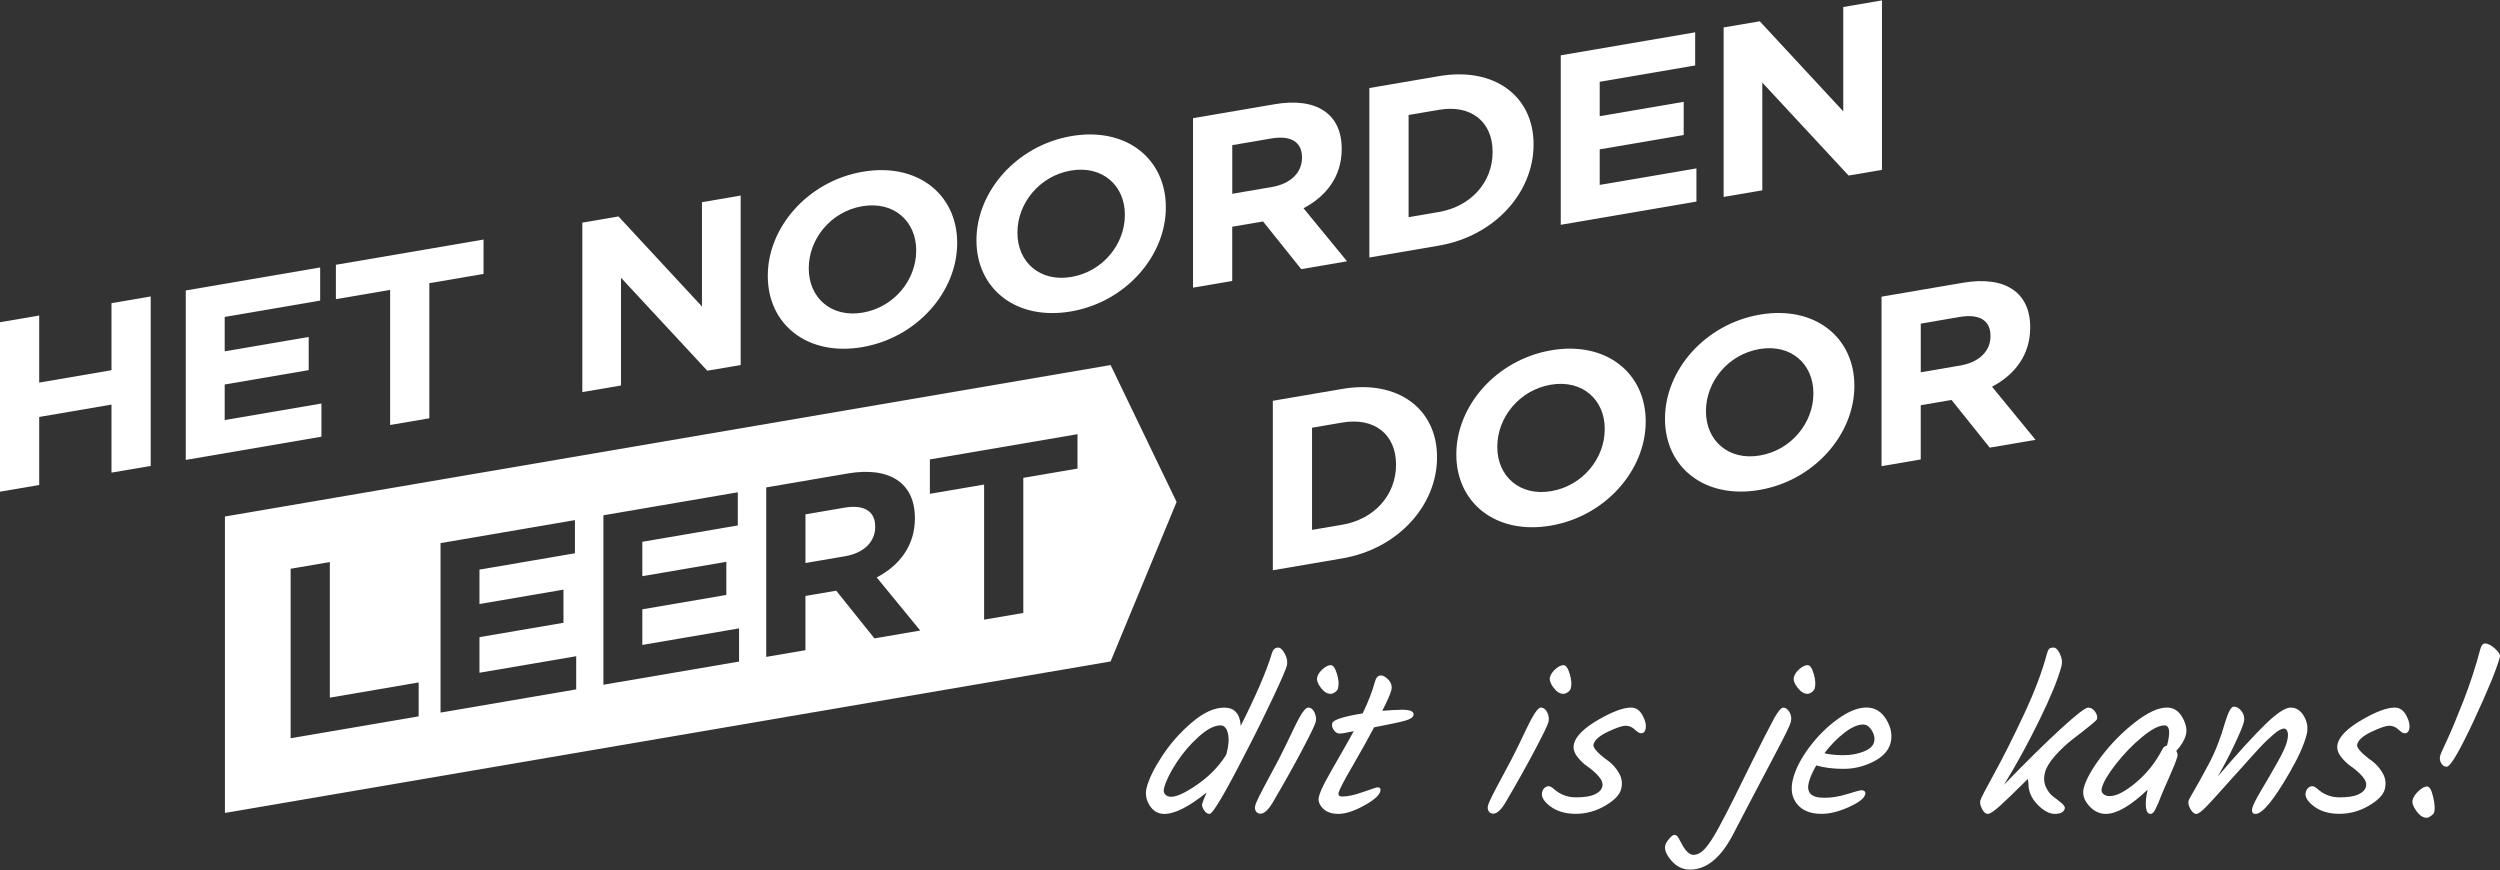
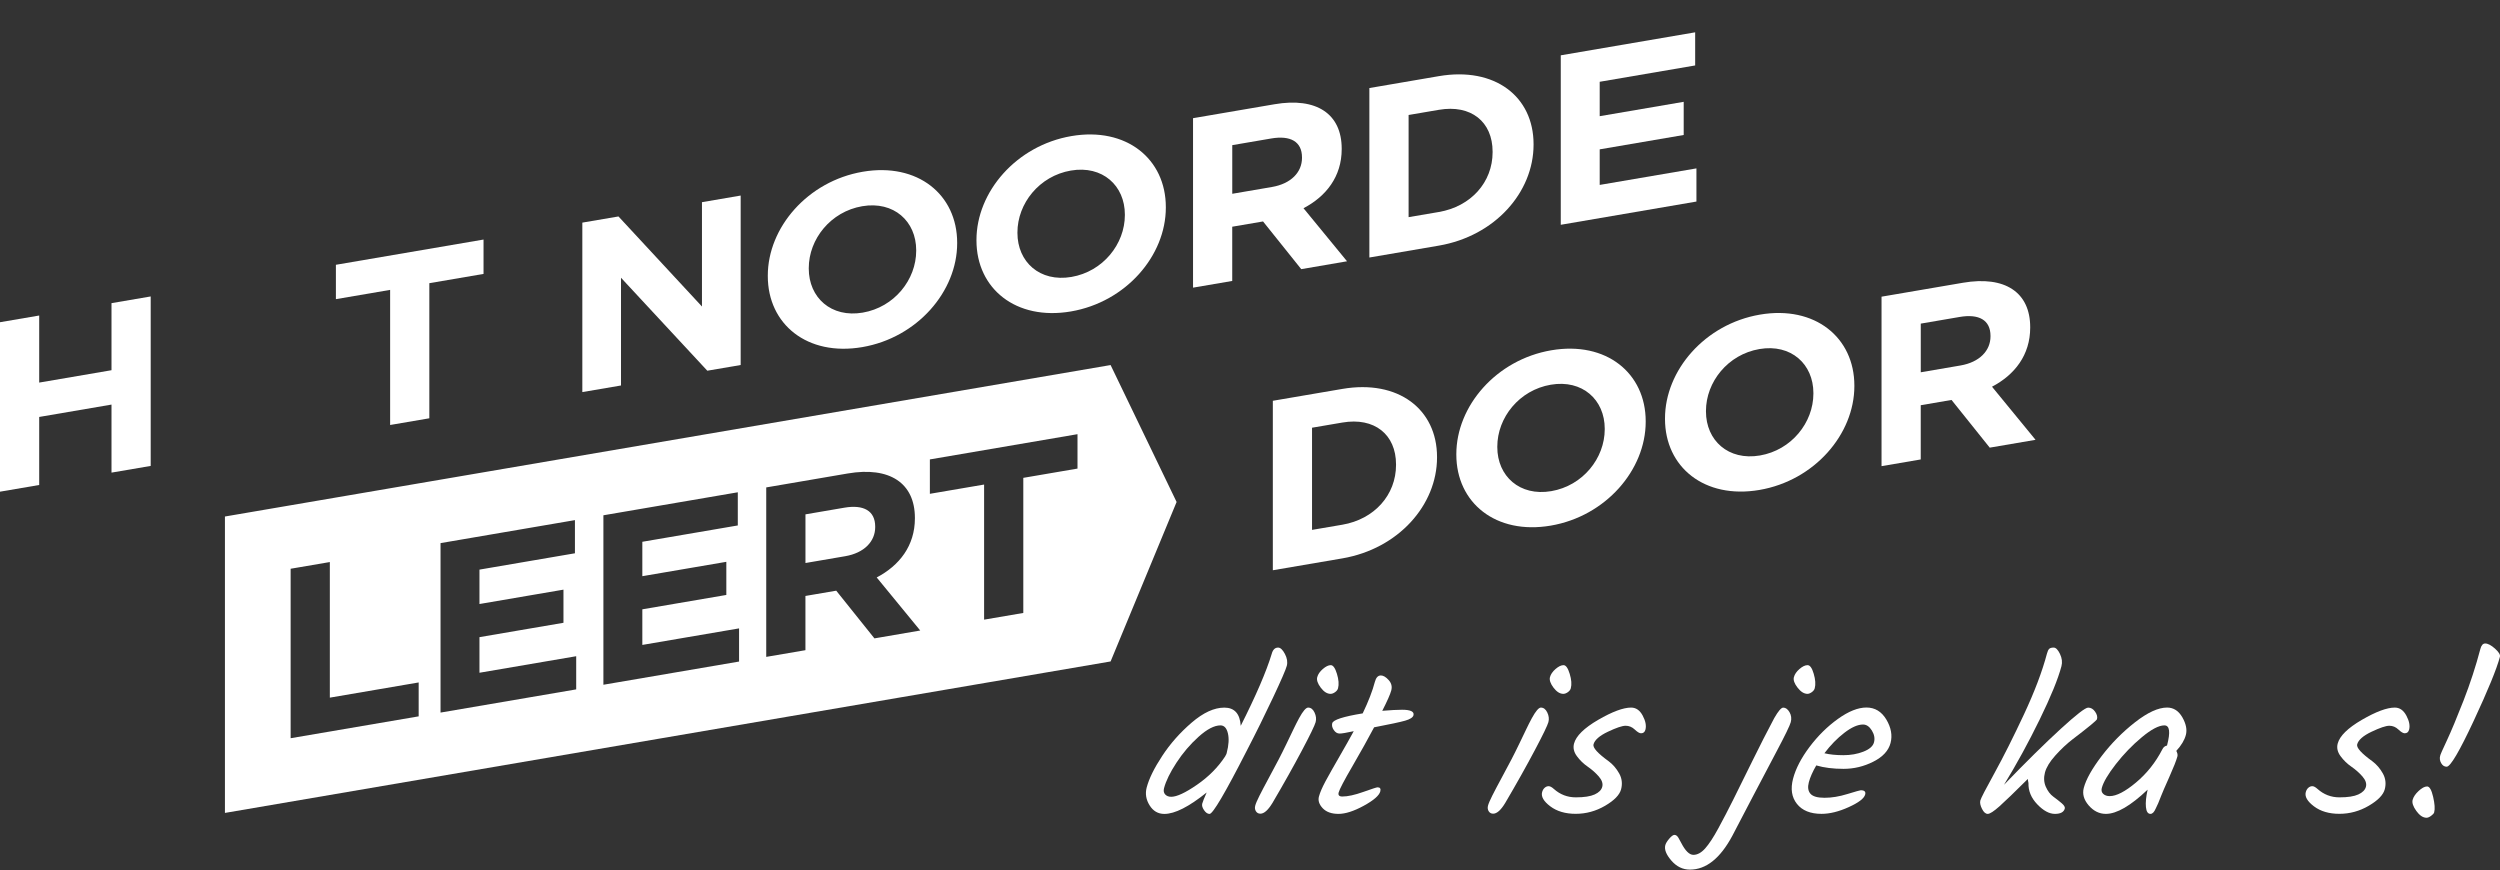
<svg xmlns="http://www.w3.org/2000/svg" width="750" height="261" viewBox="0 0 750 261" fill="none">
  <rect x="0" y="0" width="750" height="261" fill="#333333" stroke="none" />
  <path d="M33.45 141.785V121.375L11.76 125.085V145.495L0 147.505V96.665L11.76 94.655V114.775L33.45 111.065V90.945L45.21 88.935V139.775L33.45 141.785Z" fill=" #FFFFFF" />
-   <path d="M55.73 137.975V87.135L96.05 80.235V90.175L67.41 95.075V105.395L92.61 101.085V111.035L67.41 115.345V126.015L96.43 121.055V131.005L55.73 137.975Z" fill=" #FFFFFF" />
  <path d="M128.8 84.955V125.485L117.04 127.495V86.965L100.77 89.745V79.435L145.06 71.865V82.175L128.8 84.955Z" fill=" #FFFFFF" />
  <path d="M212.19 111.215L186.3 83.325V115.645L174.7 117.625V66.785L185.54 64.935L210.59 91.955V60.655L222.2 58.665V109.505L212.19 111.215Z" fill=" #FFFFFF" />
  <path d="M321.27 93.435C304.78 96.255 292.94 86.585 292.94 72.135V71.985C292.94 57.535 304.93 43.645 321.42 40.825C337.91 38.005 349.75 47.675 349.75 62.125V62.265C349.76 76.725 337.77 90.615 321.27 93.435ZM337.46 64.375C337.46 55.665 330.74 49.545 321.27 51.165C311.8 52.785 305.23 61.025 305.23 69.735V69.875C305.23 78.595 311.95 84.705 321.42 83.085C330.89 81.465 337.46 73.225 337.46 64.515V64.375Z" fill=" #FFFFFF" />
  <path d="M258.67 104.135C242.18 106.955 230.34 97.285 230.34 82.835V82.685C230.34 68.235 242.33 54.345 258.82 51.525C275.31 48.705 287.15 58.375 287.15 72.825V72.965C287.16 87.425 275.17 101.315 258.67 104.135ZM274.86 75.075C274.86 66.365 268.14 60.255 258.67 61.865C249.2 63.485 242.63 71.725 242.63 80.435V80.575C242.63 89.295 249.35 95.405 258.82 93.785C268.29 92.165 274.86 83.925 274.86 75.215V75.075Z" fill=" #FFFFFF" />
  <path d="M390.37 80.745L378.91 66.435L369.67 68.015V84.285L357.91 86.295V35.455L382.35 31.275C394.95 29.115 402.51 34.145 402.51 44.605V44.745C402.51 52.955 397.85 58.915 391.05 62.465L404.11 78.385L390.37 80.745ZM390.6 47.225C390.6 42.435 387.09 40.565 381.36 41.545L369.68 43.545V58.135L381.59 56.095C387.32 55.115 390.6 51.655 390.6 47.365V47.225Z" fill=" #FFFFFF" />
  <path d="M431.66 73.685L410.81 77.255V26.415L431.66 22.845C448.46 19.975 460.07 28.955 460.07 43.255V43.395C460.07 57.715 448.46 70.805 431.66 73.685ZM447.78 45.505C447.78 36.505 441.29 31.295 431.67 32.945L422.58 34.495V65.145L431.67 63.595C441.29 61.945 447.78 54.665 447.78 45.665V45.505Z" fill=" #FFFFFF" />
  <path d="M468.23 67.435V16.595L508.55 9.695V19.635L479.91 24.535V34.855L505.11 30.545V40.495L479.91 44.805V55.475L508.93 50.515V60.465L468.23 67.435Z" fill=" #FFFFFF" />
-   <path d="M554.58 52.665L528.69 24.775V57.095L517.09 59.075V8.235L527.93 6.385L552.98 33.405V2.105L564.59 0.115V50.955L554.58 52.665Z" fill=" #FFFFFF" />
  <path d="M402.7 167.515L381.85 171.075V120.235L402.7 116.675C419.5 113.805 431.11 122.785 431.11 137.095V137.235C431.11 151.535 419.5 164.635 402.7 167.515ZM418.81 139.335C418.81 130.325 412.32 125.115 402.7 126.765L393.61 128.315V158.965L402.7 157.415C412.32 155.765 418.81 148.485 418.81 139.475V139.335Z" fill=" #FFFFFF" />
  <path d="M465.23 157.685C448.74 160.505 436.9 150.835 436.9 136.385V136.245C436.9 121.785 448.89 107.905 465.38 105.085C481.87 102.265 493.71 111.935 493.71 126.385V126.525C493.71 140.985 481.72 154.865 465.23 157.685ZM481.42 128.625C481.42 119.915 474.7 113.795 465.23 115.415C455.76 117.035 449.19 125.275 449.19 133.995V134.135C449.19 142.845 455.91 148.965 465.38 147.345C474.85 145.725 481.42 137.475 481.42 128.765V128.625Z" fill=" #FFFFFF" />
  <path d="M527.83 146.985C511.34 149.805 499.5 140.135 499.5 125.685V125.545C499.5 111.085 511.49 97.205 527.98 94.385C544.47 91.565 556.31 101.235 556.31 115.685V115.825C556.31 130.275 544.32 144.165 527.83 146.985ZM544.02 117.925C544.02 109.215 537.3 103.095 527.83 104.715C518.36 106.335 511.79 114.575 511.79 123.295V123.435C511.79 132.145 518.51 138.265 527.98 136.645C537.45 135.025 544.02 126.775 544.02 118.065V117.925Z" fill=" #FFFFFF" />
  <path d="M596.92 134.295L585.46 119.985L576.22 121.565V137.835L564.46 139.845V89.005L588.9 84.825C601.5 82.665 609.06 87.695 609.06 98.155V98.295C609.06 106.505 604.4 112.455 597.6 116.015L610.66 131.945L596.92 134.295ZM597.15 100.775C597.15 95.975 593.64 94.105 587.91 95.085L576.23 97.085V111.685L588.14 109.645C593.87 108.665 597.15 105.195 597.15 100.915V100.775Z" fill=" #FFFFFF" />
  <path fill-rule="evenodd" clip-rule="evenodd" d="M67.48 154.955V243.875L333.18 198.435L352.98 150.595L333.18 109.515L67.48 154.955ZM87.19 170.625V221.465L125.6 214.905V204.735L98.95 209.295V168.615L87.19 170.625ZM132.16 213.775V162.935L172.48 156.035V165.985L143.84 170.885V181.205L169.04 176.895V186.835L143.84 191.145V201.825L172.86 196.865V206.815L132.16 213.775ZM181.02 154.585V205.425L221.72 198.465V188.515L192.7 193.475V182.795L217.9 178.485V168.545L192.7 172.855V162.535L221.34 157.635V147.685L181.02 154.585ZM262.33 191.515L250.87 177.205L241.63 178.785V195.055L229.87 197.065V146.225L254.31 142.045C266.91 139.885 274.47 144.925 274.47 155.375V155.515C274.47 163.725 269.81 169.675 263.01 173.235L276.07 189.155L262.33 191.515ZM262.56 157.995C262.56 153.205 259.05 151.325 253.32 152.305L241.64 154.305V168.905L253.55 166.865C259.28 165.885 262.56 162.425 262.56 158.135V157.995ZM306.99 183.885V143.355L323.25 140.575V130.255L278.96 137.825V148.145L295.23 145.365V185.895L306.99 183.885Z" fill=" #FFFFFF" />
  <path d="M383.43 194.275C384.12 194.275 384.8 194.905 385.47 196.175C386.14 197.445 386.33 198.625 386.04 199.745C385.75 200.855 384.38 204.025 381.93 209.225C379.48 214.435 376.82 219.825 373.93 225.395C367.54 237.915 363.85 244.175 362.87 244.175C362.27 244.175 361.72 243.795 361.21 243.045C360.7 242.295 360.52 241.645 360.67 241.085C360.82 240.525 361.26 239.415 362 237.745C356.67 242.035 352.44 244.175 349.31 244.175C347.42 244.175 345.94 243.315 344.88 241.605C343.81 239.895 343.52 238.115 344 236.265C344.7 233.605 346.25 230.445 348.66 226.785C351.06 223.115 354.01 219.785 357.5 216.785C360.99 213.785 364.26 212.285 367.3 212.285C370.34 212.285 371.99 214.105 372.22 217.745C376.8 208.655 379.9 201.475 381.5 196.205C381.84 194.915 382.48 194.275 383.43 194.275ZM368.02 225.845C368.63 223.535 368.75 221.575 368.37 219.995C367.99 218.405 367.25 217.615 366.14 217.615C364.3 217.615 362.11 218.755 359.58 221.025C357.05 223.295 354.83 225.905 352.92 228.835C351.01 231.765 349.77 234.315 349.21 236.455C349.01 237.225 349.12 237.845 349.55 238.325C349.98 238.795 350.58 239.035 351.36 239.035C353.03 239.035 355.61 237.835 359.09 235.435C362.57 233.035 365.39 230.205 367.53 226.945L367.93 226.175L368.02 225.845Z" fill=" #FFFFFF" />
  <path d="M392.44 212.275C393.25 212.275 393.9 212.765 394.36 213.755C394.83 214.745 394.94 215.705 394.69 216.645C394.44 217.585 393.08 220.405 390.59 225.105C388.11 229.795 385.16 235.065 381.73 240.895C380.43 243.035 379.23 244.105 378.12 244.105C377.52 244.105 377.07 243.855 376.77 243.365C376.47 242.875 376.4 242.315 376.57 241.695C376.73 241.075 377.15 240.085 377.83 238.735C378.51 237.385 379.45 235.585 380.67 233.335C381.89 231.085 382.86 229.255 383.6 227.835C384.34 226.425 385.13 224.825 385.99 223.045C386.85 221.265 387.53 219.835 388.06 218.735C388.58 217.645 389.14 216.535 389.74 215.425C390.89 213.325 391.79 212.275 392.44 212.275ZM395.17 203.145C395.4 202.285 395.95 201.475 396.84 200.705C397.73 199.935 398.53 199.545 399.23 199.545C399.94 199.545 400.55 200.415 401.08 202.145C401.61 203.885 401.72 205.325 401.41 206.485C401.3 206.915 401 207.305 400.53 207.645C400.05 207.985 399.6 208.155 399.17 208.155C398.14 208.155 397.16 207.535 396.22 206.295C395.29 205.055 394.94 204.005 395.17 203.145Z" fill=" #FFFFFF" />
  <path d="M401.6 237.735C401.38 238.545 401.75 238.955 402.69 238.955C404.32 238.955 406.42 238.495 409 237.575C411.58 236.655 413 236.195 413.25 236.195C414.02 236.195 414.3 236.605 414.09 237.415C413.76 238.655 412.11 240.095 409.13 241.725C406.15 243.355 403.62 244.165 401.54 244.165C399.46 244.165 397.88 243.595 396.81 242.465C395.74 241.325 395.36 240.165 395.68 238.965C396 237.765 396.66 236.235 397.66 234.365C398.67 232.495 400.06 230.035 401.83 226.975C403.6 223.905 405.03 221.375 406.12 219.355C403.98 219.825 402.57 220.065 401.88 220.065C401.19 220.065 400.61 219.715 400.13 219.005C399.65 218.295 399.5 217.625 399.67 216.975C399.94 215.945 402.99 214.965 408.81 214.015C410.52 210.455 411.74 207.305 412.46 204.565C412.8 203.275 413.4 202.635 414.26 202.635C414.99 202.635 415.77 203.095 416.6 204.015C417.43 204.935 417.69 205.975 417.38 207.135C417.07 208.295 416.17 210.325 414.68 213.245C417.18 213.035 419.16 212.925 420.62 212.925C423.19 212.925 424.33 213.485 424.04 214.595C423.87 215.235 423.03 215.775 421.53 216.205C420.02 216.635 416.92 217.295 412.23 218.195C410.44 221.585 408.28 225.455 405.76 229.805C403.23 234.145 401.85 236.795 401.6 237.735Z" fill=" #FFFFFF" />
  <path d="M462.26 212.275C463.07 212.275 463.72 212.765 464.19 213.755C464.66 214.745 464.77 215.705 464.52 216.645C464.27 217.585 462.91 220.405 460.42 225.105C457.94 229.795 454.99 235.065 451.56 240.895C450.27 243.035 449.06 244.105 447.95 244.105C447.35 244.105 446.9 243.855 446.6 243.365C446.3 242.875 446.24 242.315 446.4 241.695C446.56 241.075 446.98 240.085 447.66 238.735C448.34 237.385 449.28 235.585 450.5 233.335C451.72 231.085 452.69 229.255 453.43 227.835C454.17 226.425 454.96 224.825 455.82 223.045C456.67 221.265 457.36 219.835 457.89 218.735C458.41 217.645 458.97 216.535 459.57 215.425C460.72 213.325 461.62 212.275 462.26 212.275ZM464.99 203.145C465.22 202.285 465.77 201.475 466.66 200.705C467.55 199.935 468.35 199.545 469.06 199.545C469.77 199.545 470.38 200.415 470.91 202.145C471.44 203.885 471.55 205.325 471.24 206.485C471.13 206.915 470.83 207.305 470.36 207.645C469.88 207.985 469.43 208.155 469 208.155C467.97 208.155 466.99 207.535 466.05 206.295C465.12 205.055 464.77 204.005 464.99 203.145Z" fill=" #FFFFFF" />
  <path d="M489.33 212.275C490.79 212.275 491.95 213.075 492.81 214.685C493.67 216.295 493.94 217.695 493.63 218.895C493.44 219.625 493 219.985 492.31 219.985C491.84 219.985 491.21 219.605 490.42 218.855C489.63 218.105 488.72 217.725 487.69 217.725C486.66 217.725 484.89 218.325 482.36 219.525C479.84 220.725 478.4 221.995 478.05 223.315C477.79 224.305 479.31 225.995 482.63 228.395C483.88 229.335 484.92 230.545 485.75 232.025C486.58 233.505 486.77 235.095 486.33 236.785C485.88 238.475 484.28 240.125 481.52 241.735C478.76 243.345 475.83 244.145 472.72 244.145C469.61 244.145 467.07 243.395 465.08 241.895C463.1 240.395 462.28 238.985 462.63 237.655C462.78 237.095 463.03 236.655 463.4 236.335C463.76 236.015 464.16 235.855 464.59 235.855C465.02 235.855 465.55 236.135 466.17 236.695C468.04 238.365 470.23 239.205 472.74 239.205C475.25 239.205 477.13 238.915 478.4 238.335C479.67 237.755 480.43 236.985 480.68 236.025C480.93 235.055 480.58 234.035 479.63 232.935C478.67 231.845 477.57 230.865 476.32 230.005C475.07 229.145 473.98 228.095 473.07 226.855C472.15 225.615 471.87 224.345 472.21 223.065C472.81 220.795 475.22 218.425 479.45 215.955C483.68 213.505 486.98 212.275 489.33 212.275Z" fill=" #FFFFFF" />
  <path d="M504.39 252.915C505.61 255.275 506.82 256.455 508.02 256.455C509.22 256.455 510.4 255.815 511.55 254.525C512.7 253.235 514.03 251.215 515.53 248.445C517.03 245.675 518.51 242.835 519.96 239.925C521.41 237.015 523.32 233.155 525.68 228.355C528.04 223.555 530.24 219.245 532.27 215.435C533.47 213.335 534.36 212.285 534.97 212.285C535.7 212.285 536.33 212.745 536.86 213.665C537.39 214.585 537.51 215.585 537.23 216.655C536.97 217.645 535.52 220.635 532.87 225.625C530.22 230.615 527.86 235.105 525.78 239.095C523.7 243.085 521.66 246.985 519.67 250.795C516.05 257.525 511.82 260.885 506.98 260.885C504.84 260.885 502.98 259.985 501.42 258.185C499.86 256.385 499.25 254.845 499.59 253.555C499.74 252.995 500.14 252.345 500.78 251.595C501.43 250.845 501.94 250.465 502.33 250.465C502.8 250.465 503.21 250.775 503.56 251.395C503.92 252.025 504.2 252.525 504.39 252.915ZM538.17 203.145C538.4 202.285 538.95 201.475 539.84 200.705C540.73 199.935 541.54 199.545 542.27 199.545C543 199.545 543.62 200.415 544.12 202.145C544.63 203.885 544.73 205.325 544.42 206.485C544.31 206.915 544.01 207.305 543.54 207.645C543.06 207.985 542.63 208.155 542.25 208.155C541.22 208.155 540.23 207.535 539.27 206.295C538.3 205.055 537.94 204.005 538.17 203.145Z" fill=" #FFFFFF" />
  <path d="M567.16 222.915C566.56 225.205 564.83 227.075 561.99 228.505C559.15 229.945 556.17 230.655 553.06 230.655C549.95 230.655 547.22 230.315 544.88 229.625C543.78 231.515 543.04 233.195 542.65 234.675C542.26 236.155 542.42 237.305 543.13 238.115C543.84 238.935 545.25 239.335 547.37 239.335C549.49 239.335 551.78 238.965 554.23 238.205C556.68 237.455 558.01 237.075 558.22 237.075C559.34 237.075 559.78 237.505 559.55 238.365C559.24 239.525 557.61 240.775 554.64 242.125C551.67 243.475 548.94 244.155 546.46 244.155C543.12 244.155 540.66 243.155 539.08 241.165C537.5 239.175 537.12 236.655 537.92 233.605C538.72 230.565 540.38 227.375 542.88 224.055C545.39 220.735 548.22 217.935 551.39 215.665C554.56 213.395 557.41 212.255 559.94 212.255C562.47 212.255 564.46 213.455 565.9 215.855C567.34 218.275 567.76 220.625 567.16 222.915ZM558.91 217.355C557.32 217.355 555.46 218.185 553.31 219.835C551.16 221.485 549.16 223.535 547.32 225.975C548.93 226.365 550.83 226.555 553.02 226.555C555.21 226.555 557.21 226.205 559.02 225.495C560.84 224.785 561.9 223.855 562.2 222.695C562.51 221.535 562.29 220.355 561.56 219.155C560.82 217.955 559.94 217.355 558.91 217.355Z" fill=" #FFFFFF" />
  <path d="M629.1 215.745C629 216.135 626.56 218.145 621.78 221.785C620 223.155 618.28 224.775 616.61 226.635C614.94 228.495 613.9 230.205 613.49 231.745C613.08 233.285 613.17 234.715 613.74 236.025C614.32 237.335 615.06 238.315 615.98 238.985C616.9 239.655 617.73 240.305 618.48 240.945C619.23 241.585 619.55 242.125 619.44 242.555C619.16 243.625 618.17 244.165 616.48 244.165C614.78 244.165 613.02 243.215 611.19 241.305C609.36 239.395 608.47 237.265 608.54 234.905C608.44 234.475 608.37 234.065 608.35 233.685C604.39 237.625 601.56 240.365 599.85 241.885C598.14 243.405 596.97 244.165 596.32 244.165C595.68 244.165 595.1 243.665 594.6 242.655C594.09 241.645 593.93 240.815 594.1 240.145C594.27 239.485 595.7 236.715 598.38 231.855C601.06 226.985 603.99 221.145 607.18 214.335C610.37 207.515 612.67 201.435 614.09 196.075C614.27 195.395 614.49 194.915 614.75 194.665C615.01 194.405 615.46 194.275 616.11 194.275C616.75 194.275 617.38 194.905 617.99 196.175C618.6 197.445 618.75 198.675 618.43 199.875C617.42 203.695 615.24 209.025 611.89 215.885C608.54 222.745 604.98 229.265 601.2 235.435C607.86 228.535 613.53 222.955 618.19 218.685C622.85 214.425 625.6 212.285 626.44 212.285C627.28 212.285 627.97 212.695 628.53 213.505C629.1 214.315 629.28 215.065 629.1 215.745Z" fill=" #FFFFFF" />
  <path d="M654.71 215.205C655.82 217.155 656.17 218.915 655.76 220.475C655.35 222.045 654.39 223.635 652.89 225.265C653.23 225.905 653.35 226.465 653.22 226.935C652.9 228.135 652.09 230.195 650.79 233.105C649.48 236.025 648.66 237.925 648.32 238.825C647.98 239.725 647.69 240.445 647.46 240.975C647.23 241.515 646.99 242.035 646.72 242.555C646.26 243.625 645.74 244.165 645.14 244.165C644.37 244.165 643.91 243.485 643.78 242.135C643.64 240.785 643.81 239.035 644.29 236.895C639.2 241.735 635.02 244.165 631.76 244.165C629.79 244.165 628.07 243.315 626.61 241.625C625.15 239.935 624.66 238.185 625.13 236.385C625.81 233.815 627.59 230.635 630.48 226.835C633.37 223.045 636.7 219.665 640.48 216.705C644.26 213.745 647.48 212.265 650.14 212.265C652.07 212.275 653.59 213.255 654.71 215.205ZM650.12 223.595C651.17 219.605 650.9 217.615 649.32 217.615C647.65 217.615 645.38 218.805 642.53 221.185C639.67 223.565 637.08 226.255 634.74 229.255C632.41 232.255 631.01 234.635 630.54 236.395C630.35 237.125 630.49 237.715 630.97 238.165C631.45 238.615 632.1 238.835 632.91 238.835C634.92 238.835 637.55 237.475 640.8 234.755C644.05 232.035 646.68 228.725 648.69 224.825C648.99 224.185 649.45 223.795 650.09 223.665L650.12 223.595Z" fill=" #FFFFFF" />
-   <path d="M679.5 217.385C682.99 213.975 685.56 212.275 687.22 212.275C688.87 212.275 690.2 213.155 691.22 214.915C692.24 216.675 692.48 218.535 691.96 220.505C691.15 223.595 689.44 227.365 686.85 231.825C682.11 240.055 678.71 244.175 676.65 244.175C675.71 244.175 675.4 243.535 675.74 242.245C675.98 241.345 676.92 239.515 678.57 236.745C680.22 233.975 681.8 231.255 683.3 228.575C684.8 225.895 685.73 223.885 686.08 222.535C686.43 221.185 686.49 220.185 686.26 219.545C686.02 218.905 685.7 218.575 685.29 218.575C684.88 218.575 684.43 218.705 683.93 218.965C683.43 219.225 682.84 219.655 682.14 220.255C681.44 220.855 680.79 221.445 680.16 222.025C679.54 222.605 678.73 223.425 677.74 224.495C676.75 225.565 675.92 226.475 675.25 227.225C674.58 227.975 673.61 229.055 672.34 230.475C671.07 231.885 670.1 232.965 669.43 233.695C668.76 234.425 667.88 235.405 666.78 236.655C665.68 237.895 664.81 238.865 664.18 239.545C663.55 240.235 662.85 240.985 662.07 241.795C660.58 243.385 659.52 244.175 658.9 244.175C658.28 244.175 657.69 243.695 657.13 242.725C656.57 241.765 656.39 240.915 656.58 240.185C656.64 239.975 656.94 239.395 657.49 238.445C658.96 235.965 660.67 232.885 662.62 229.215C664.57 225.555 666.21 221.385 667.53 216.705C668.48 213.575 669.35 212.005 670.12 212.005C671.06 212.005 671.87 212.495 672.56 213.485C673.24 214.475 673.43 215.555 673.12 216.735C672.81 217.915 671.85 220.185 670.26 223.555C668.67 226.925 667.01 230.065 665.3 232.975C671.28 225.995 676.01 220.795 679.5 217.385Z" fill=" #FFFFFF" />
  <path d="M718.43 212.275C719.89 212.275 721.05 213.075 721.91 214.685C722.77 216.295 723.04 217.695 722.73 218.895C722.54 219.625 722.1 219.985 721.41 219.985C720.94 219.985 720.31 219.605 719.52 218.855C718.73 218.105 717.82 217.725 716.79 217.725C715.76 217.725 713.99 218.325 711.46 219.525C708.94 220.725 707.5 221.995 707.15 223.315C706.89 224.305 708.41 225.995 711.73 228.395C712.98 229.335 714.02 230.545 714.85 232.025C715.68 233.505 715.87 235.095 715.43 236.785C714.98 238.475 713.38 240.125 710.62 241.735C707.86 243.345 704.93 244.145 701.82 244.145C698.71 244.145 696.17 243.395 694.18 241.895C692.2 240.395 691.38 238.985 691.73 237.655C691.88 237.095 692.13 236.655 692.5 236.335C692.86 236.015 693.26 235.855 693.69 235.855C694.12 235.855 694.65 236.135 695.27 236.695C697.14 238.365 699.33 239.205 701.84 239.205C704.35 239.205 706.23 238.915 707.5 238.335C708.77 237.755 709.53 236.985 709.78 236.025C710.03 235.055 709.68 234.035 708.73 232.935C707.77 231.845 706.67 230.865 705.42 230.005C704.17 229.145 703.08 228.095 702.17 226.855C701.25 225.615 700.97 224.345 701.31 223.065C701.91 220.795 704.32 218.425 708.55 215.955C712.78 213.505 716.07 212.275 718.43 212.275Z" fill=" #FFFFFF" />
  <path d="M725.59 237.285C726.56 236.385 727.4 235.935 728.13 235.935C728.86 235.935 729.46 236.975 729.94 239.055C730.42 241.135 730.53 242.685 730.25 243.715C730.17 244.015 729.87 244.355 729.34 244.745C728.81 245.135 728.35 245.325 727.97 245.325C726.9 245.325 725.88 244.645 724.9 243.295C723.93 241.945 723.56 240.825 723.79 239.955C724.03 239.075 724.62 238.185 725.59 237.285ZM745.56 193.045C746.37 193.045 747.35 193.565 748.5 194.585C749.64 195.615 750.14 196.425 749.98 197.025C749.02 200.665 746.39 207.075 742.11 216.255C737.83 225.425 735.12 230.015 734.01 230.015C733.32 230.015 732.77 229.665 732.36 228.955C731.95 228.245 731.84 227.505 732.05 226.735C732.07 226.475 732.75 224.935 734.08 222.105C735.4 219.275 737.06 215.295 739.06 210.175C741.05 205.055 742.74 199.895 744.1 194.715C744.38 193.605 744.87 193.045 745.56 193.045Z" fill=" #FFFFFF" />
</svg>